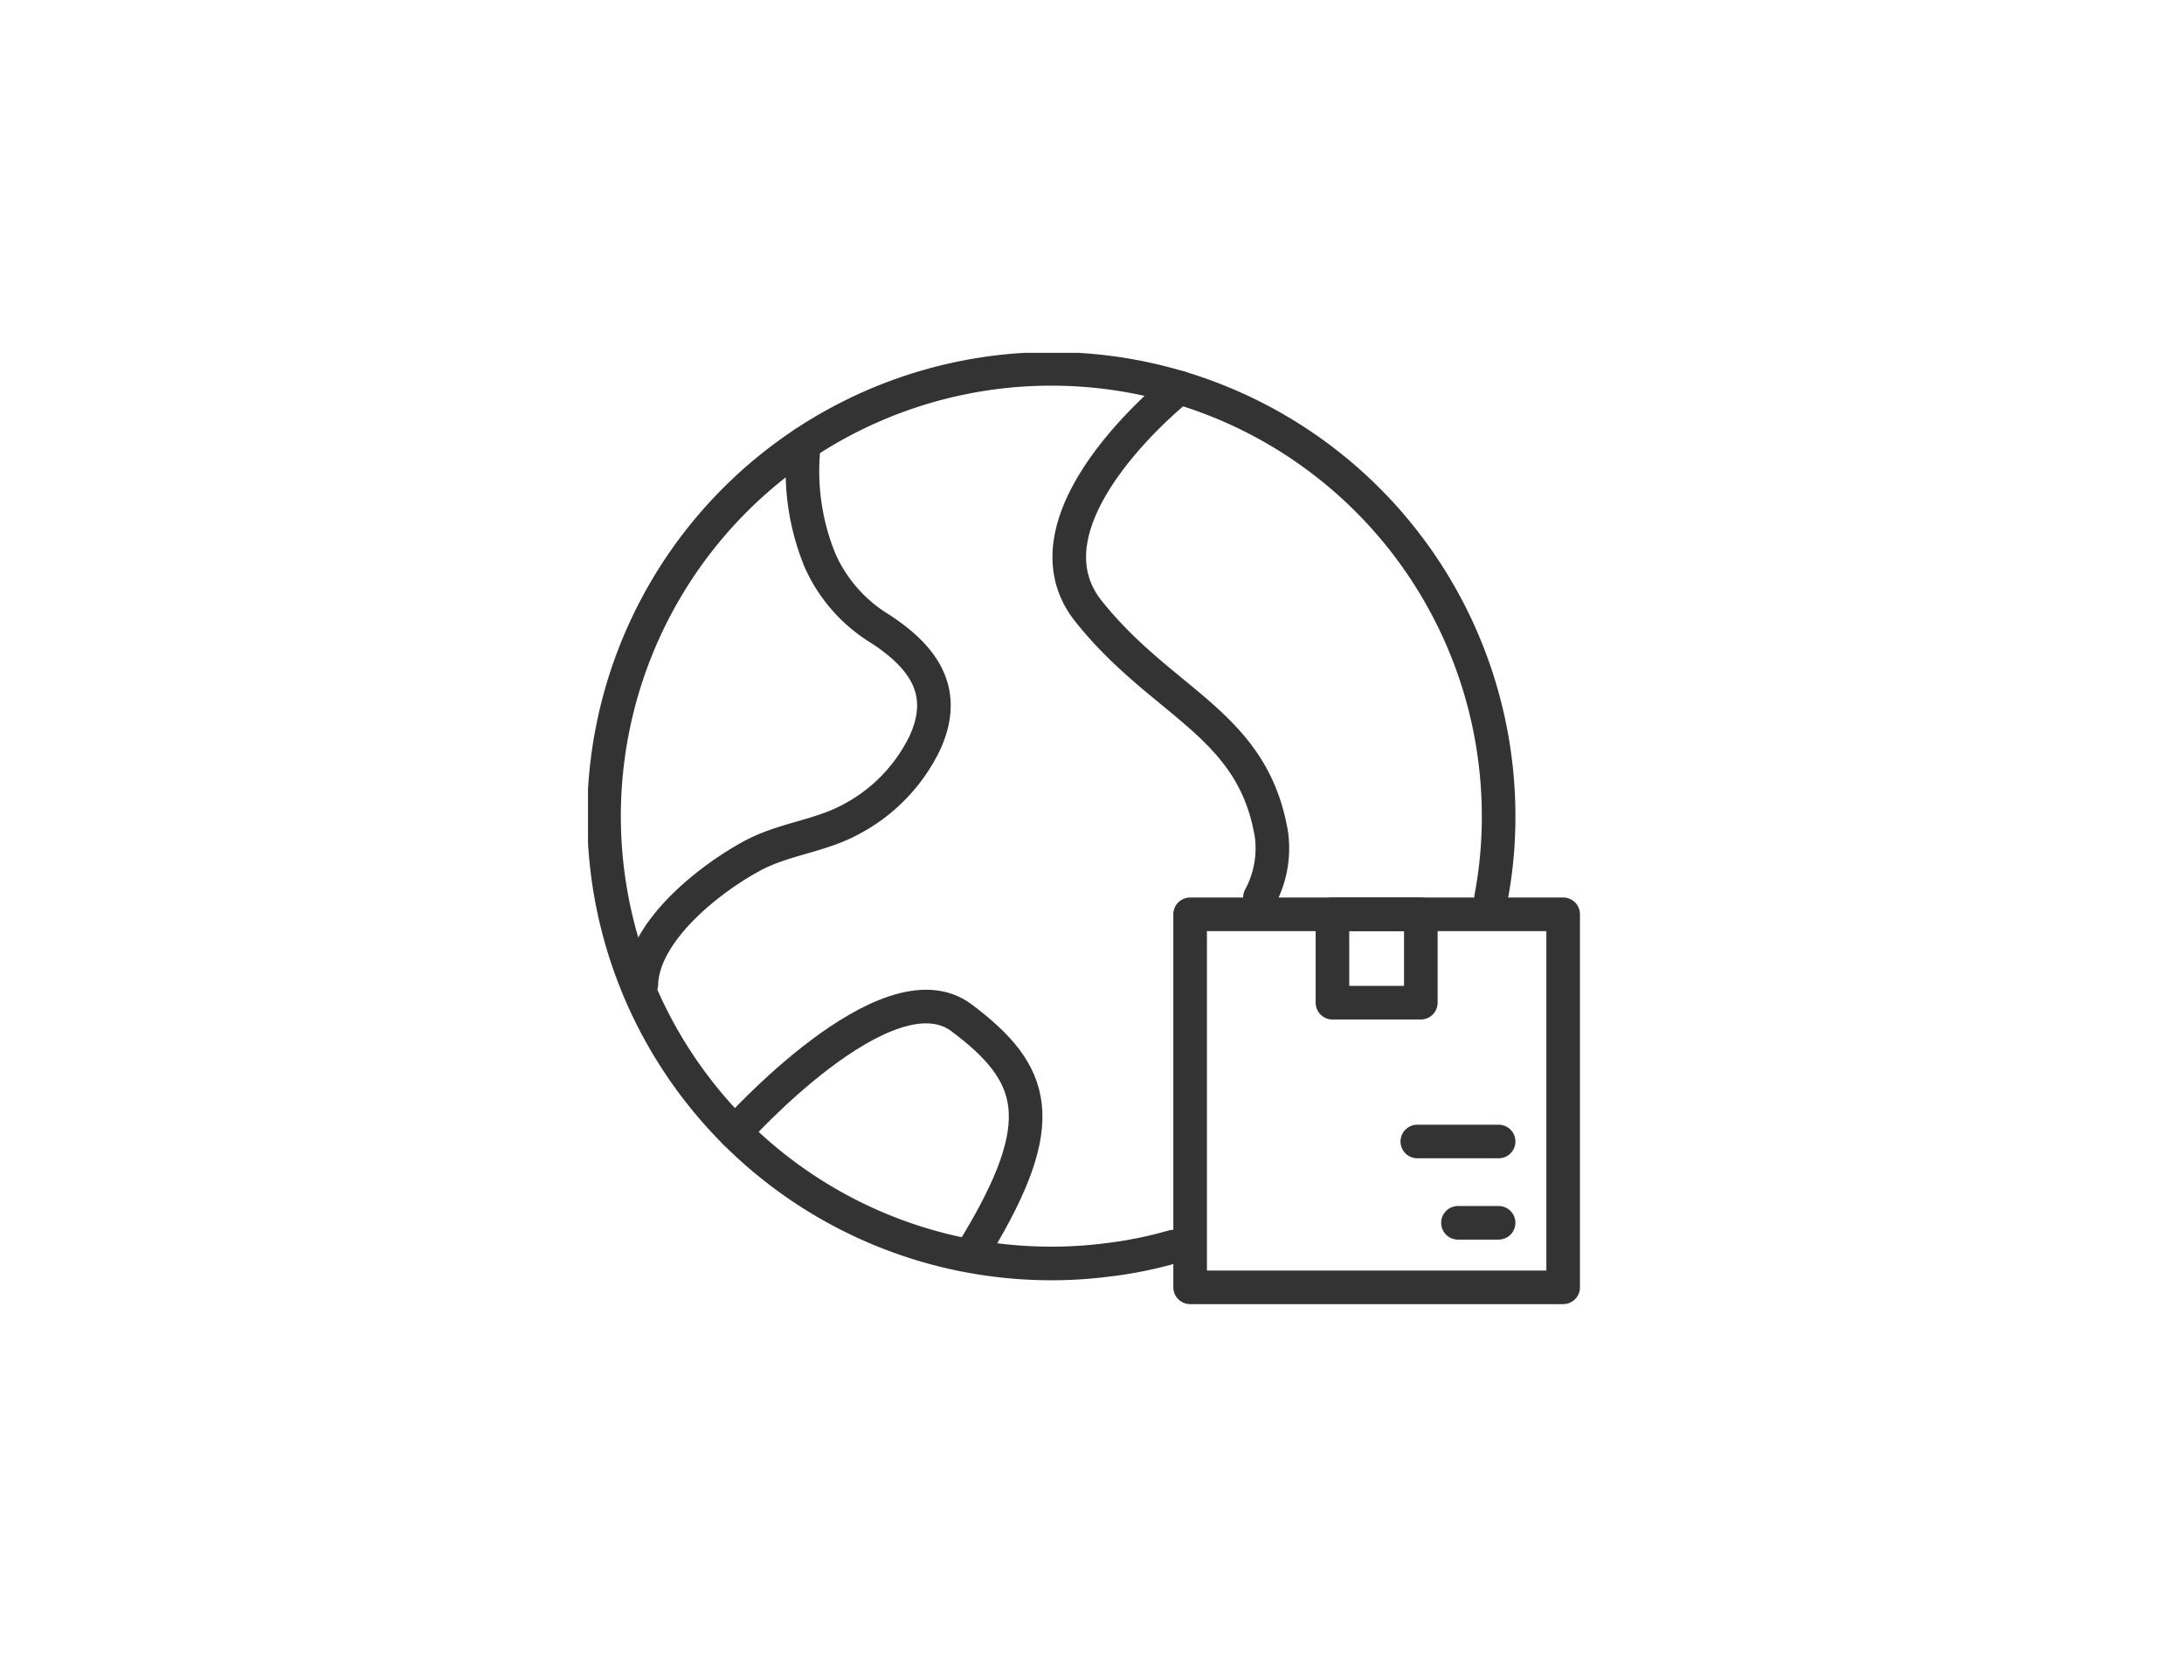
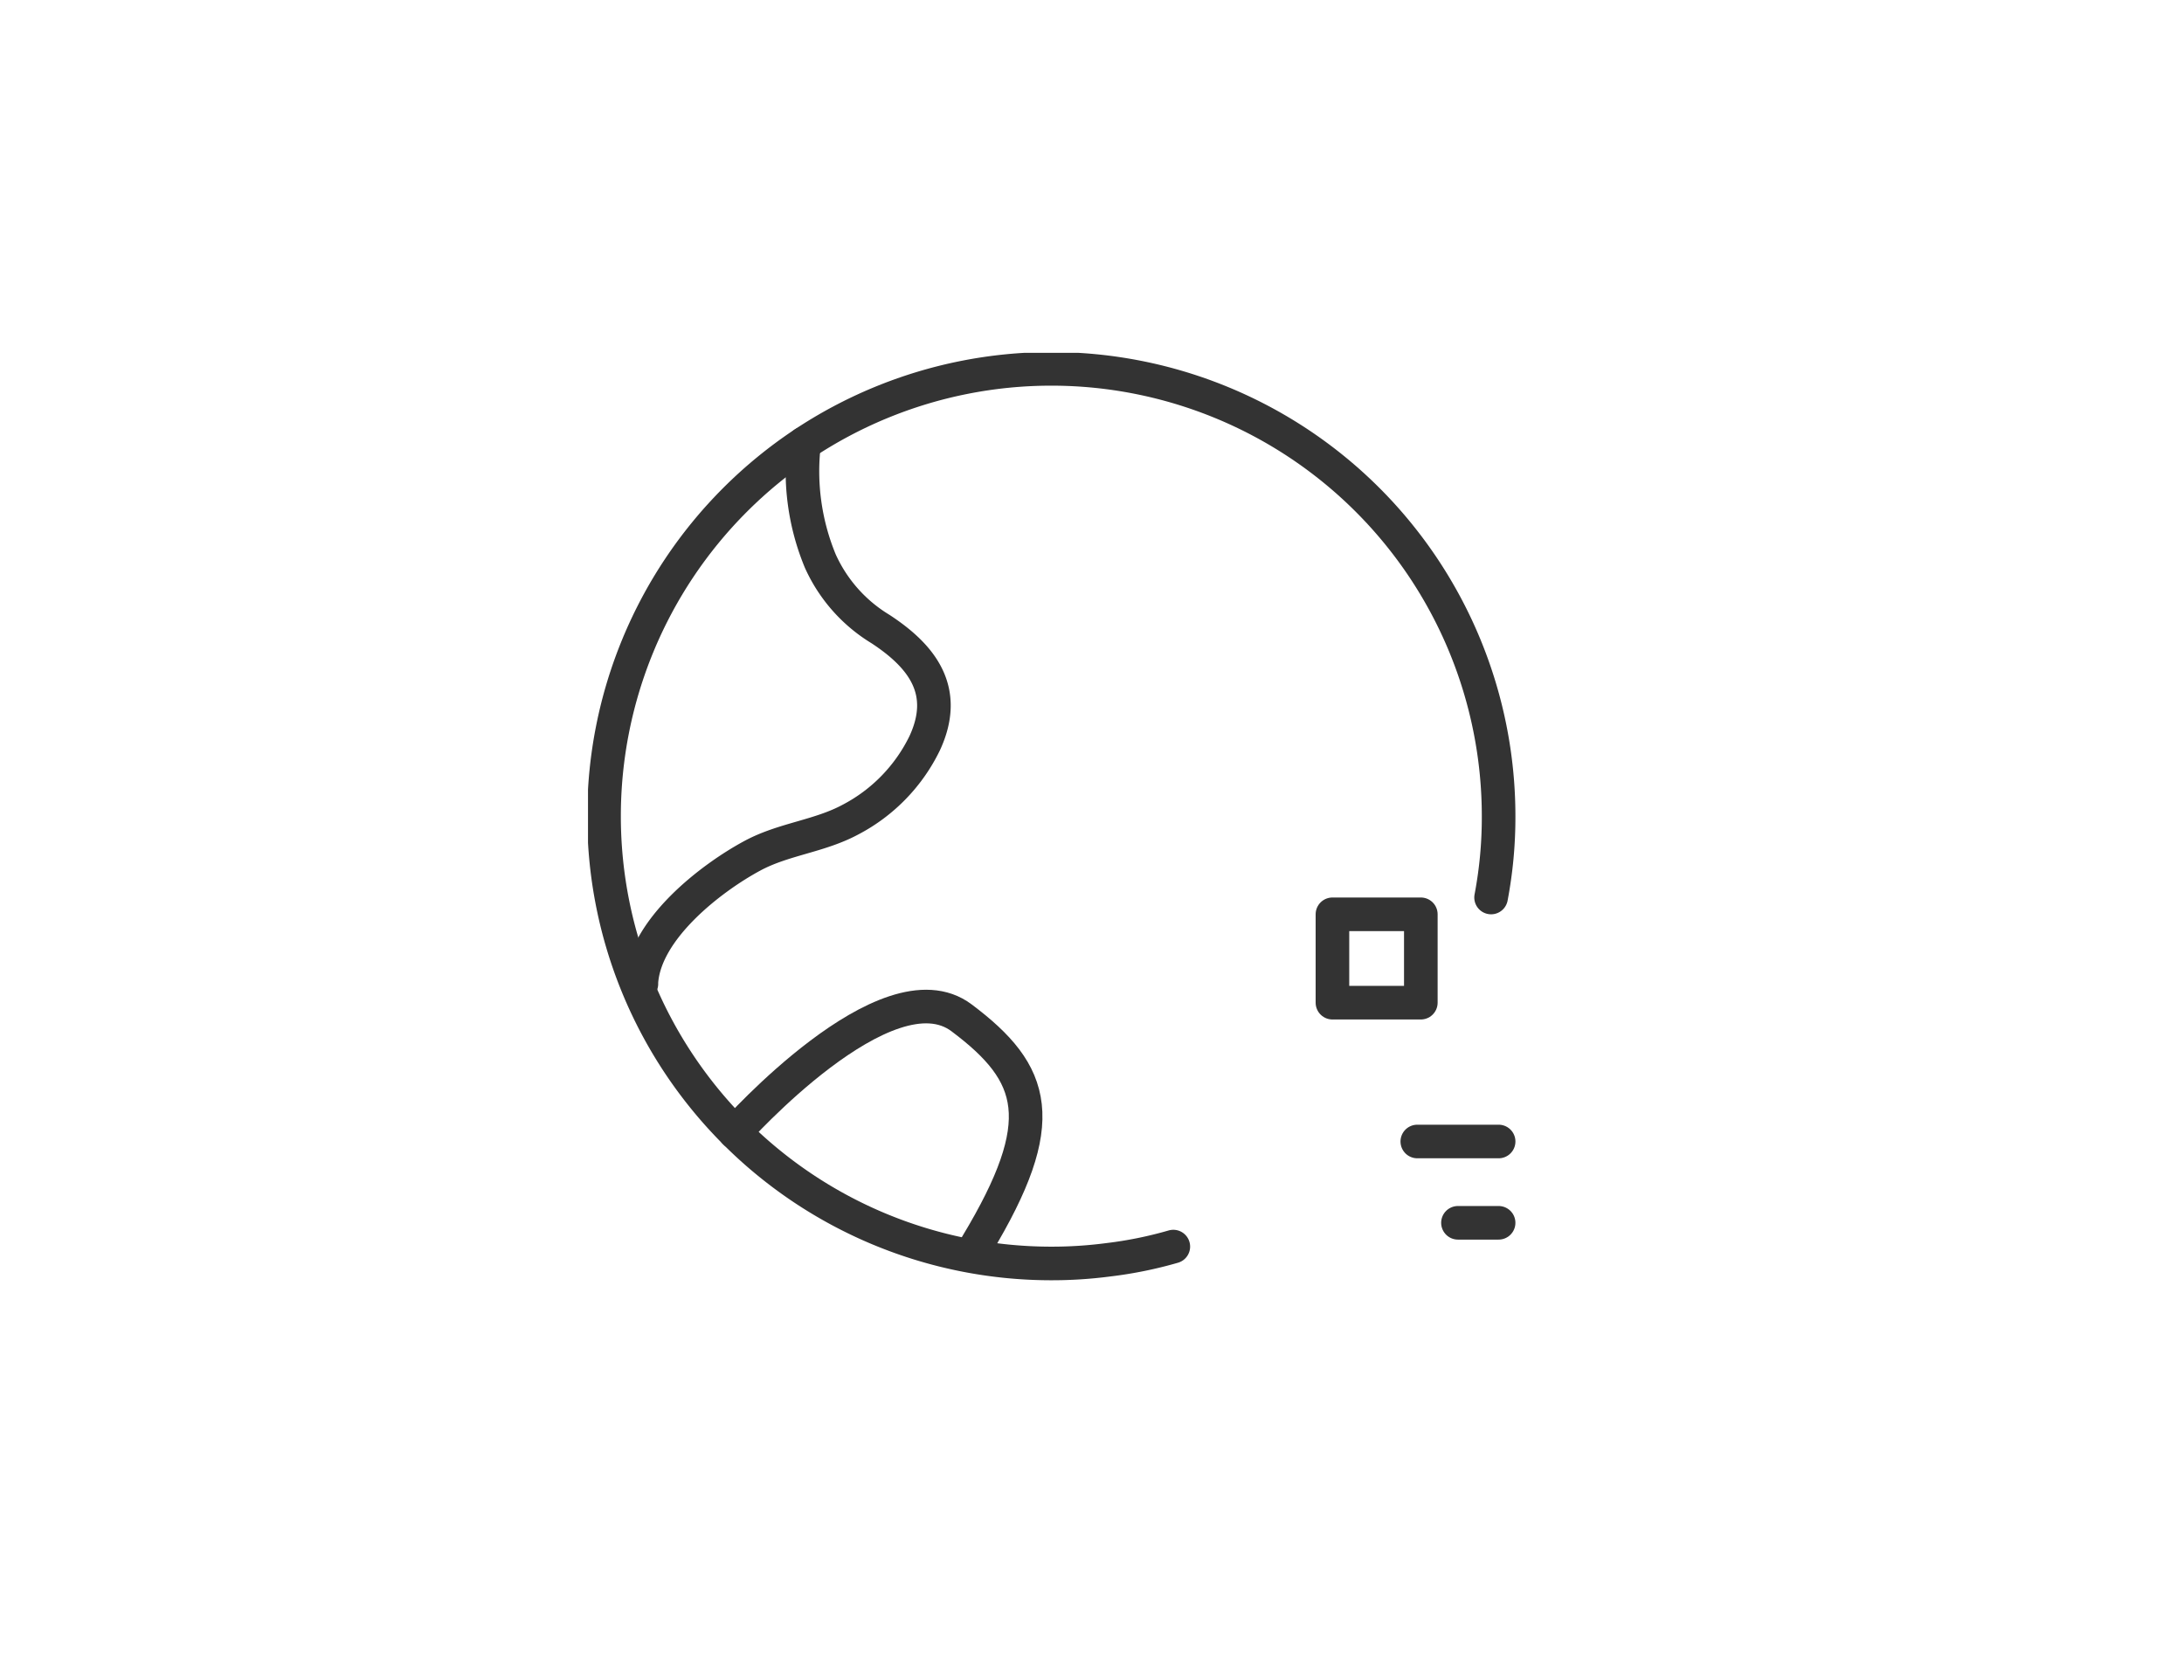
<svg xmlns="http://www.w3.org/2000/svg" width="130" height="100">
  <defs>
    <clipPath id="a">
      <path data-name="長方形 22169" fill="none" stroke="#333" stroke-width="2" d="M0 0h60v57.58H0z" />
    </clipPath>
  </defs>
-   <path data-name="長方形 16448" fill="none" d="M0 0h130v100H0z" />
+   <path data-name="長方形 16448" fill="none" d="M0 0h130H0z" />
  <g data-name="グループ 355288">
    <g data-name="グループ 355289">
      <g data-name="グループ 355288" clip-path="url(#a)" transform="translate(35 21)">
        <g data-name="長方形 22168" fill="none" stroke="#333" stroke-linecap="round" stroke-linejoin="round" stroke-width="2">
          <path d="M34.841 32.42h24.204v24.204H34.841z" stroke="none" />
-           <path d="M35.841 33.42h22.204v22.204H35.841z" />
        </g>
      </g>
    </g>
    <g data-name="長方形 22170" fill="none" stroke="#333" stroke-linecap="round" stroke-linejoin="round" stroke-width="2">
      <path d="M78.312 53.42h7.261v7.261h-7.261z" stroke="none" />
      <path d="M79.312 54.42h5.261v5.261h-5.261z" />
    </g>
    <path data-name="線 130" fill="none" stroke="#333" stroke-linecap="round" stroke-linejoin="round" stroke-width="2" d="M84.363 67.943h4.841" />
    <path data-name="線 131" fill="none" stroke="#333" stroke-linecap="round" stroke-linejoin="round" stroke-width="2" d="M86.783 72.783h2.42" />
    <g data-name="グループ 355291">
      <g data-name="グループ 355290" clip-path="url(#a)" fill="none" stroke="#333" stroke-linecap="round" stroke-linejoin="round" stroke-width="2" transform="translate(35 21)">
        <path data-name="パス 353212" d="M53.755 32.42a25.55 25.55 0 00.448-4.841 26.624 26.624 0 10-26.624 26.624 25.8 25.8 0 003.376-.217 24.271 24.271 0 003.885-.787" />
-         <path data-name="パス 353213" d="M35.203 2.069s-9.839 7.757-5.41 13.312 9.791 6.656 10.892 13.312a6.167 6.167 0 01-.69 3.727" />
        <path data-name="パス 353214" d="M12.863 5.393a13.968 13.968 0 00.966 7.006 9.1 9.1 0 003.574 4.038c2.56 1.673 4.06 3.734 2.637 6.802a10.122 10.122 0 01-4.4 4.536c-1.871 1.011-3.989 1.154-5.862 2.164-2.491 1.344-6.388 4.37-6.6 7.52v.1" />
        <path data-name="パス 353215" d="M8.753 46.406s9.044-10.153 13.481-6.825 5.345 6.152.908 13.514" />
      </g>
    </g>
  </g>
</svg>